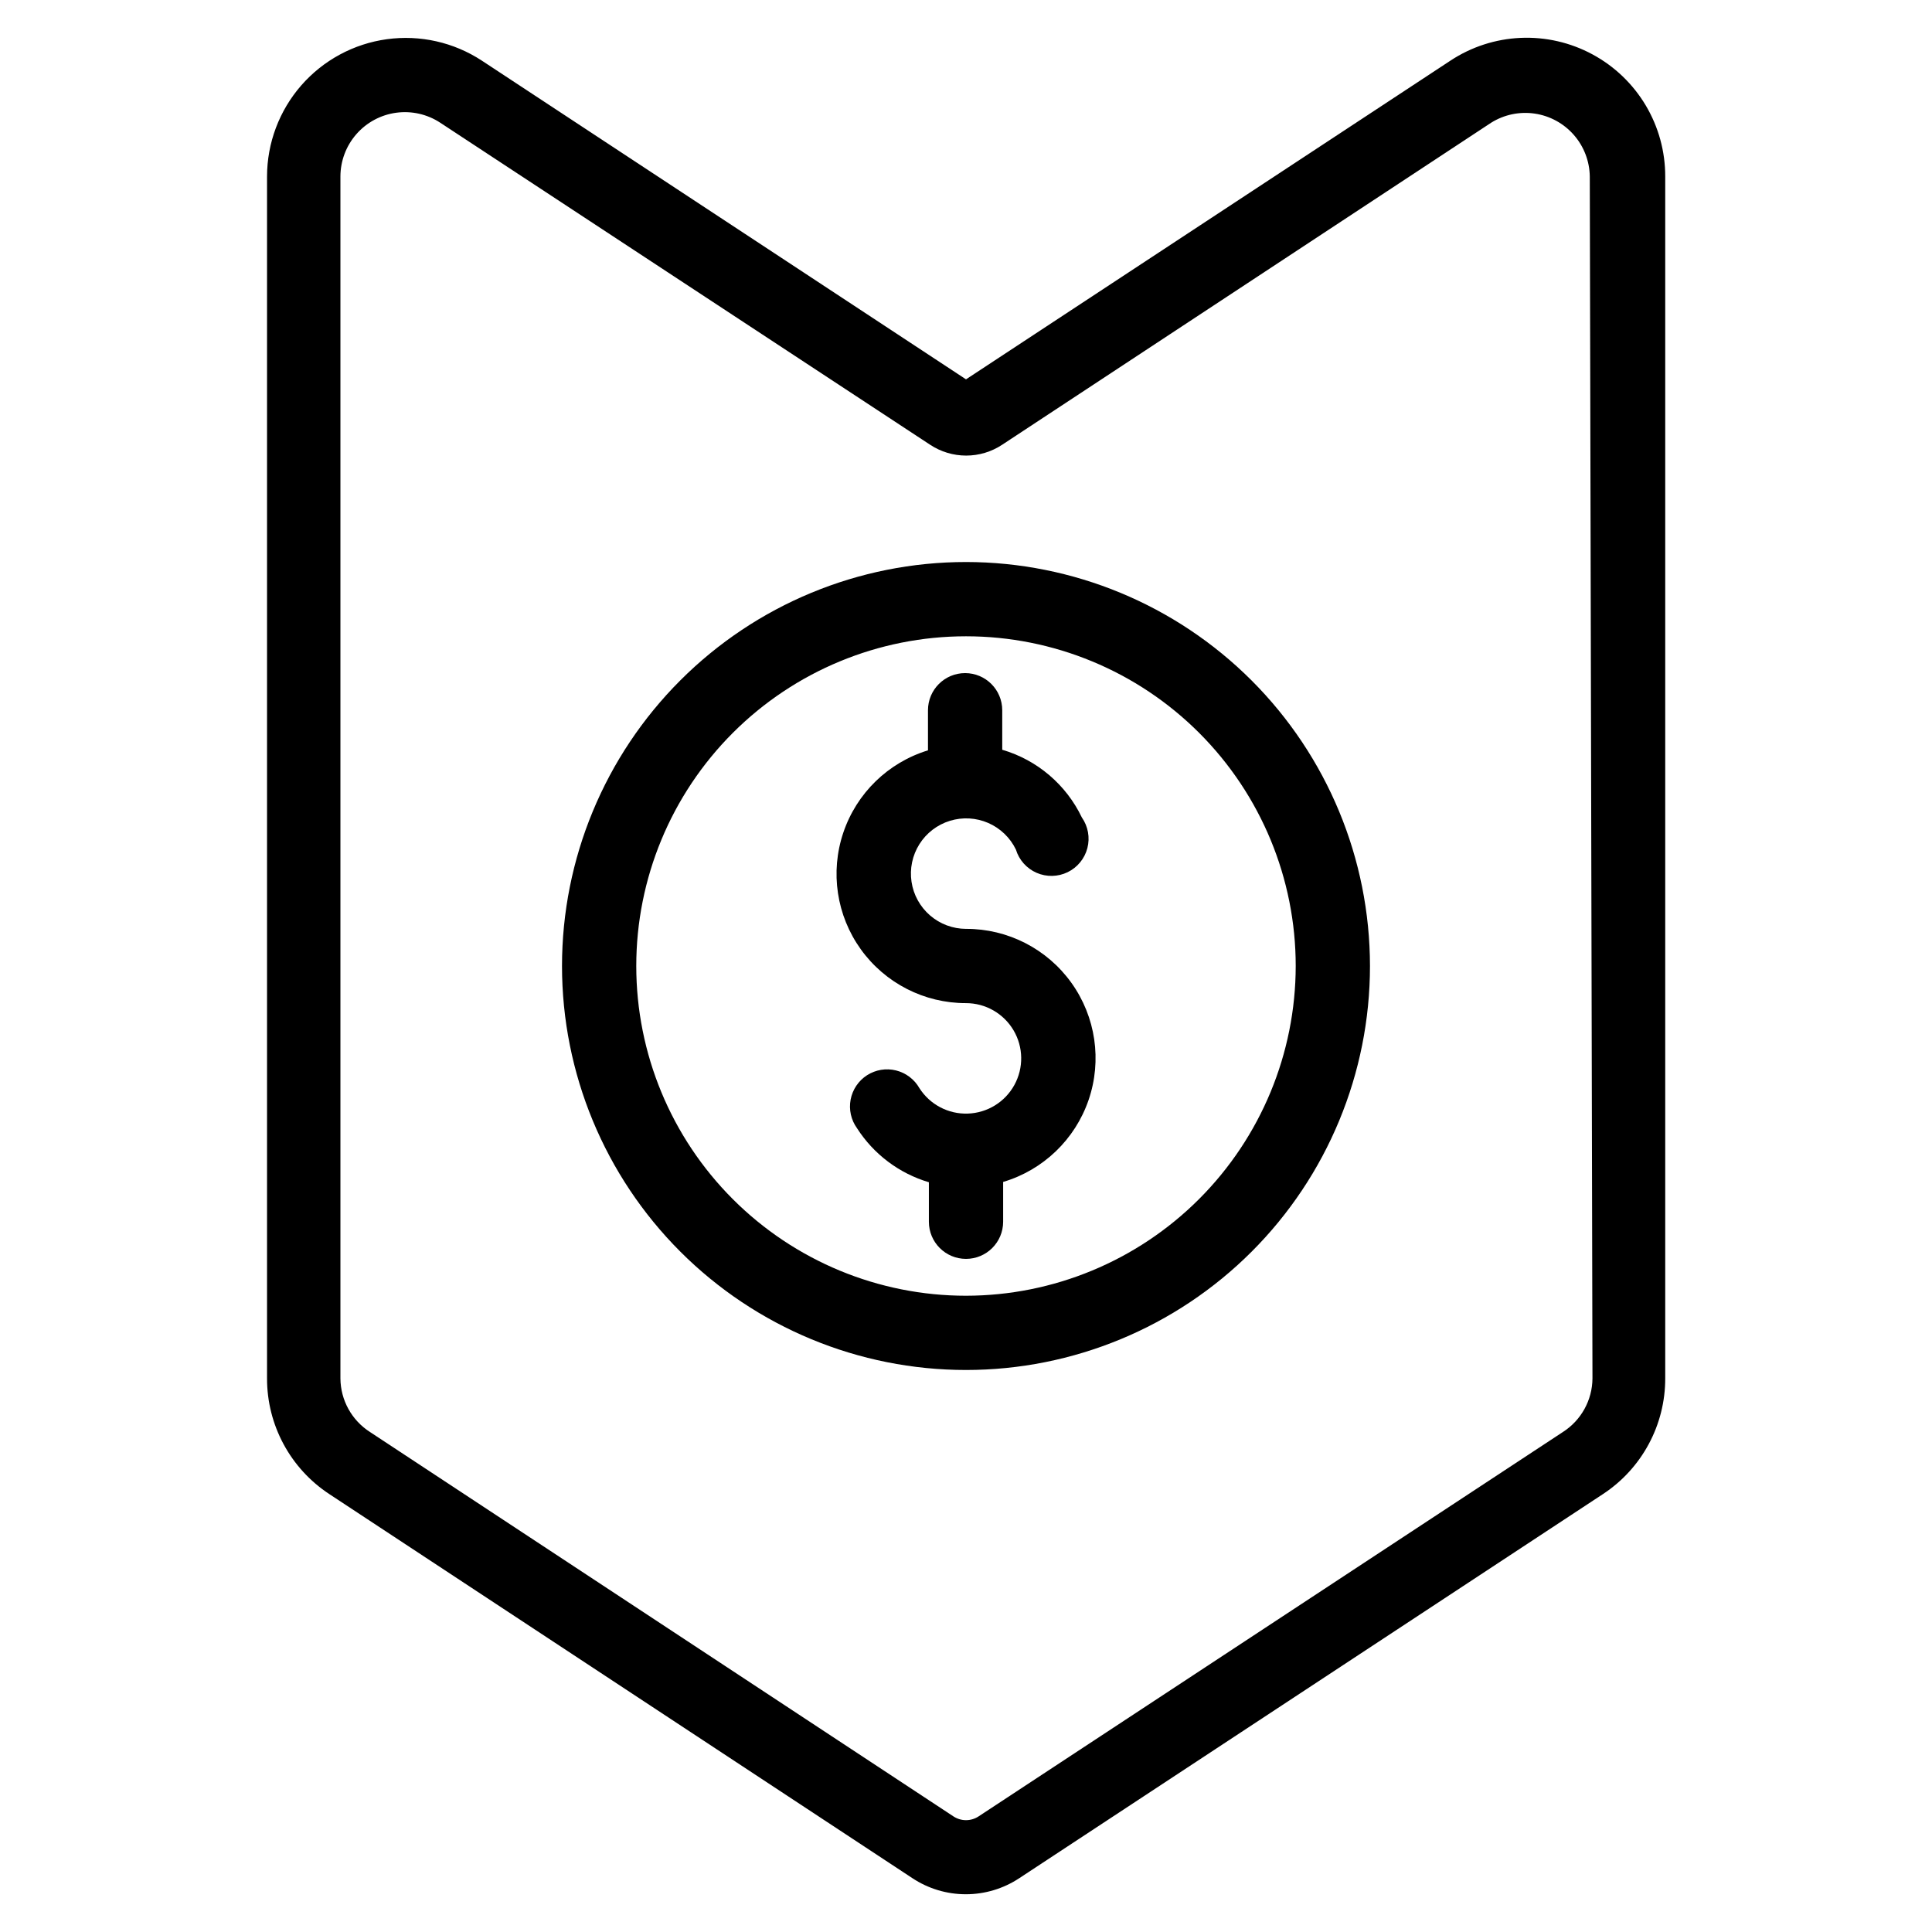
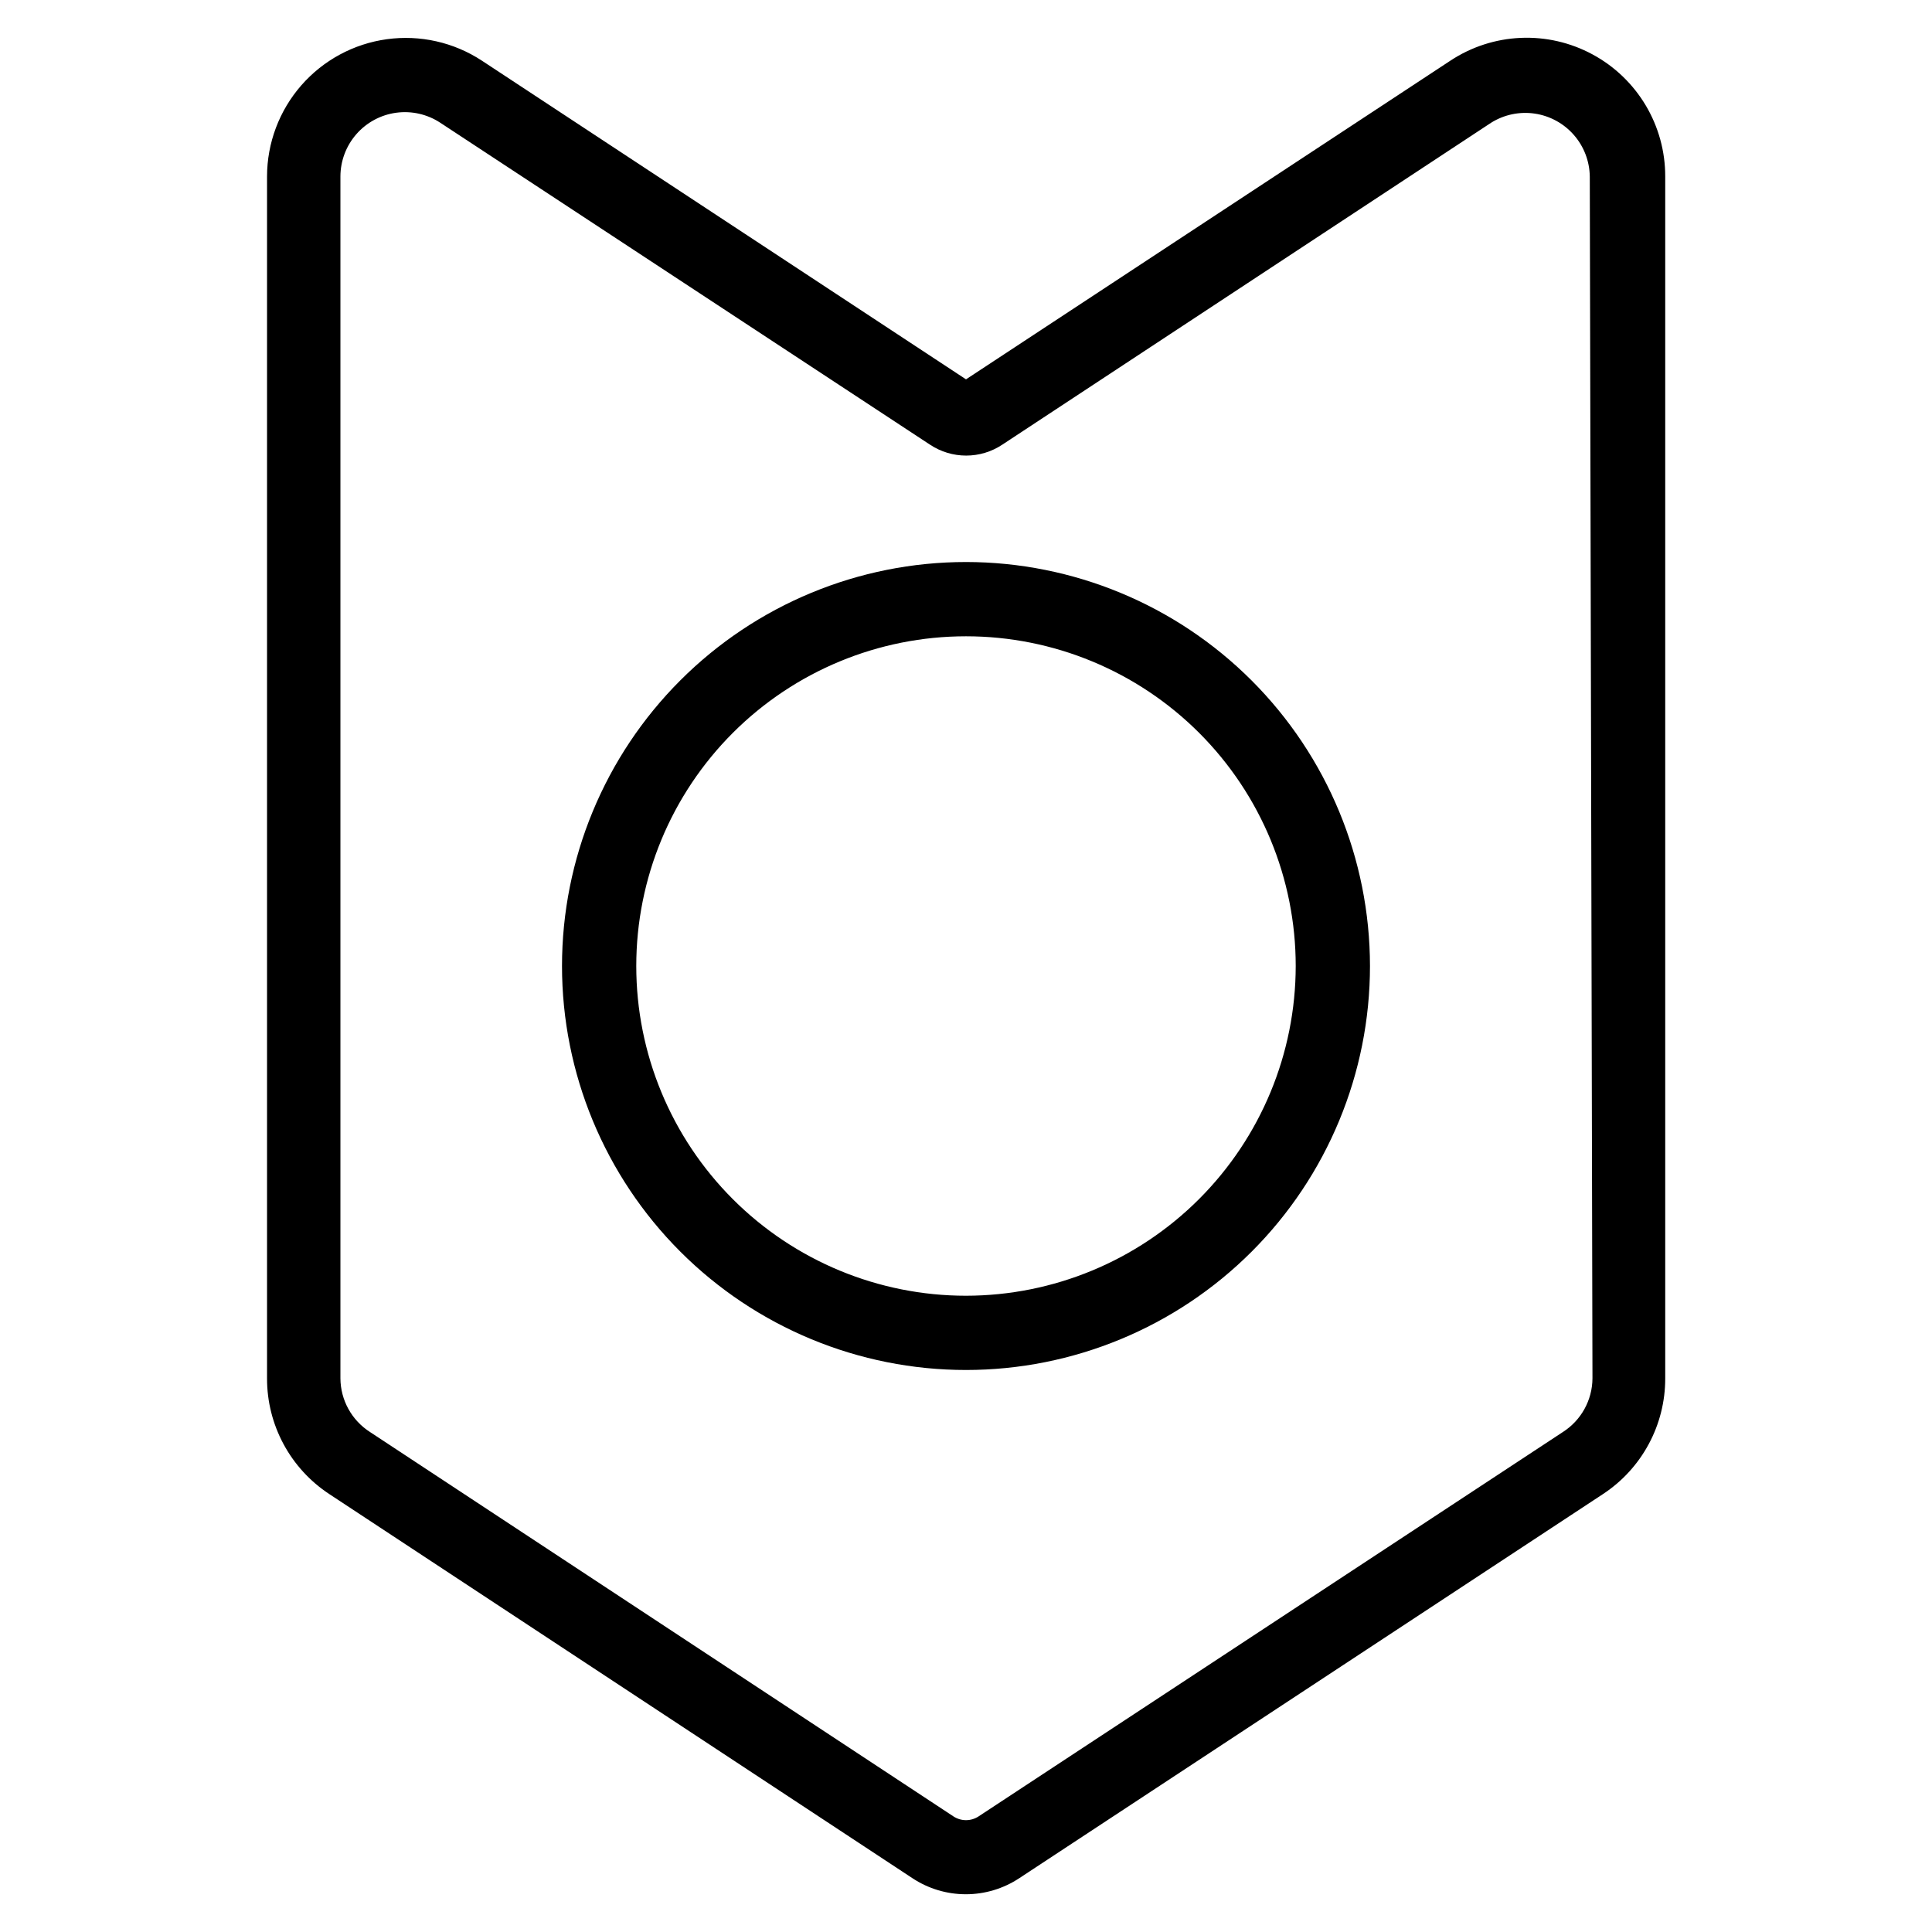
<svg xmlns="http://www.w3.org/2000/svg" fill="#000000" width="800px" height="800px" version="1.1" viewBox="144 144 512 512">
  <g>
    <path d="m566.02 158.41c-5.836-3.152-12.418-4.664-19.043-4.371-6.625 0.289-13.047 2.371-18.586 6.023l-128.39 84.469-128.32-84.469c-7.422-4.863-16.355-6.879-25.148-5.672-8.797 1.203-16.855 5.555-22.695 12.238-5.836 6.688-9.059 15.258-9.07 24.137v318.5c-0.031 12.371 6.188 23.918 16.531 30.703l154.53 101.79c4.195 2.766 9.105 4.238 14.133 4.238 5.023 0 9.934-1.473 14.129-4.238l154.68-101.79c10.344-6.785 16.562-18.332 16.531-30.703v-318.5c0.012-6.633-1.777-13.145-5.172-18.844-3.398-5.695-8.273-10.367-14.113-13.512zm0 350.86c-0.031 5.777-2.996 11.145-7.871 14.25l-154.84 101.86c-2.012 1.309-4.602 1.309-6.613 0l-154.61-101.86c-4.875-3.106-7.84-8.473-7.871-14.25v-318.5c0.008-4.125 1.508-8.105 4.223-11.211 2.715-3.102 6.457-5.121 10.543-5.68 4.086-0.559 8.234 0.379 11.684 2.641l129.81 85.332c2.836 1.879 6.164 2.883 9.566 2.883 3.402 0 6.727-1.004 9.562-2.883l129.57-85.332c3.441-2.152 7.535-3.008 11.547-2.414 4.016 0.594 7.688 2.594 10.359 5.648 2.676 3.051 4.172 6.957 4.231 11.016z" />
    <path d="m400 292.94c-28.395 0-55.625 11.281-75.703 31.359s-31.359 47.309-31.359 75.703c0 28.391 11.281 55.625 31.359 75.699 20.078 20.078 47.309 31.359 75.703 31.359 28.391 0 55.625-11.281 75.699-31.359 20.078-20.074 31.359-47.309 31.359-75.699-0.02-28.391-11.309-55.609-31.379-75.68-20.074-20.074-47.293-31.359-75.68-31.383zm0 194.44v0.004c-23.176 0-45.402-9.207-61.789-25.594-16.387-16.387-25.594-38.613-25.594-61.785 0-23.176 9.207-45.402 25.594-61.789 16.387-16.387 38.613-25.594 61.789-25.594 23.172 0 45.398 9.207 61.785 25.594 16.387 16.387 25.594 38.613 25.594 61.789-0.023 23.168-9.234 45.379-25.617 61.762-16.383 16.383-38.594 25.594-61.762 25.617z" />
-     <path d="m400 390.16c-3.504-0.012-6.883-1.277-9.531-3.566s-4.391-5.453-4.906-8.914c-0.52-3.465 0.223-6.996 2.086-9.961 1.867-2.965 4.731-5.16 8.078-6.191 3.344-1.035 6.949-0.832 10.16 0.562 3.207 1.398 5.812 3.898 7.336 7.051 0.836 2.758 2.84 5.008 5.481 6.16 2.637 1.152 5.652 1.09 8.242-0.168 2.59-1.262 4.496-3.594 5.219-6.383 0.723-2.785 0.188-5.754-1.465-8.113-4.168-8.703-11.836-15.23-21.098-17.945v-10.473c0-5.434-4.406-9.84-9.84-9.84-5.434 0-9.84 4.406-9.84 9.84v10.629c-10.559 3.227-18.91 11.348-22.438 21.809s-1.797 21.98 4.652 30.941c6.449 8.961 16.82 14.262 27.863 14.242 5.172 0.004 9.957 2.738 12.59 7.188 2.633 4.453 2.719 9.965 0.23 14.5-2.488 4.531-7.184 7.418-12.355 7.586-5.168 0.172-10.043-2.398-12.824-6.762-1.34-2.344-3.582-4.035-6.203-4.68-2.625-0.645-5.394-0.18-7.668 1.277-2.269 1.461-3.84 3.793-4.344 6.445-0.504 2.652 0.105 5.394 1.684 7.586 4.422 6.906 11.184 11.992 19.051 14.328v10.469c0 5.434 4.402 9.84 9.84 9.84 5.434 0 9.84-4.406 9.84-9.84v-10.551c10.617-3.152 19.051-11.242 22.645-21.719 3.59-10.477 1.895-22.043-4.555-31.047-6.449-9.004-16.855-14.332-27.93-14.301z" />
  </g>
</svg>